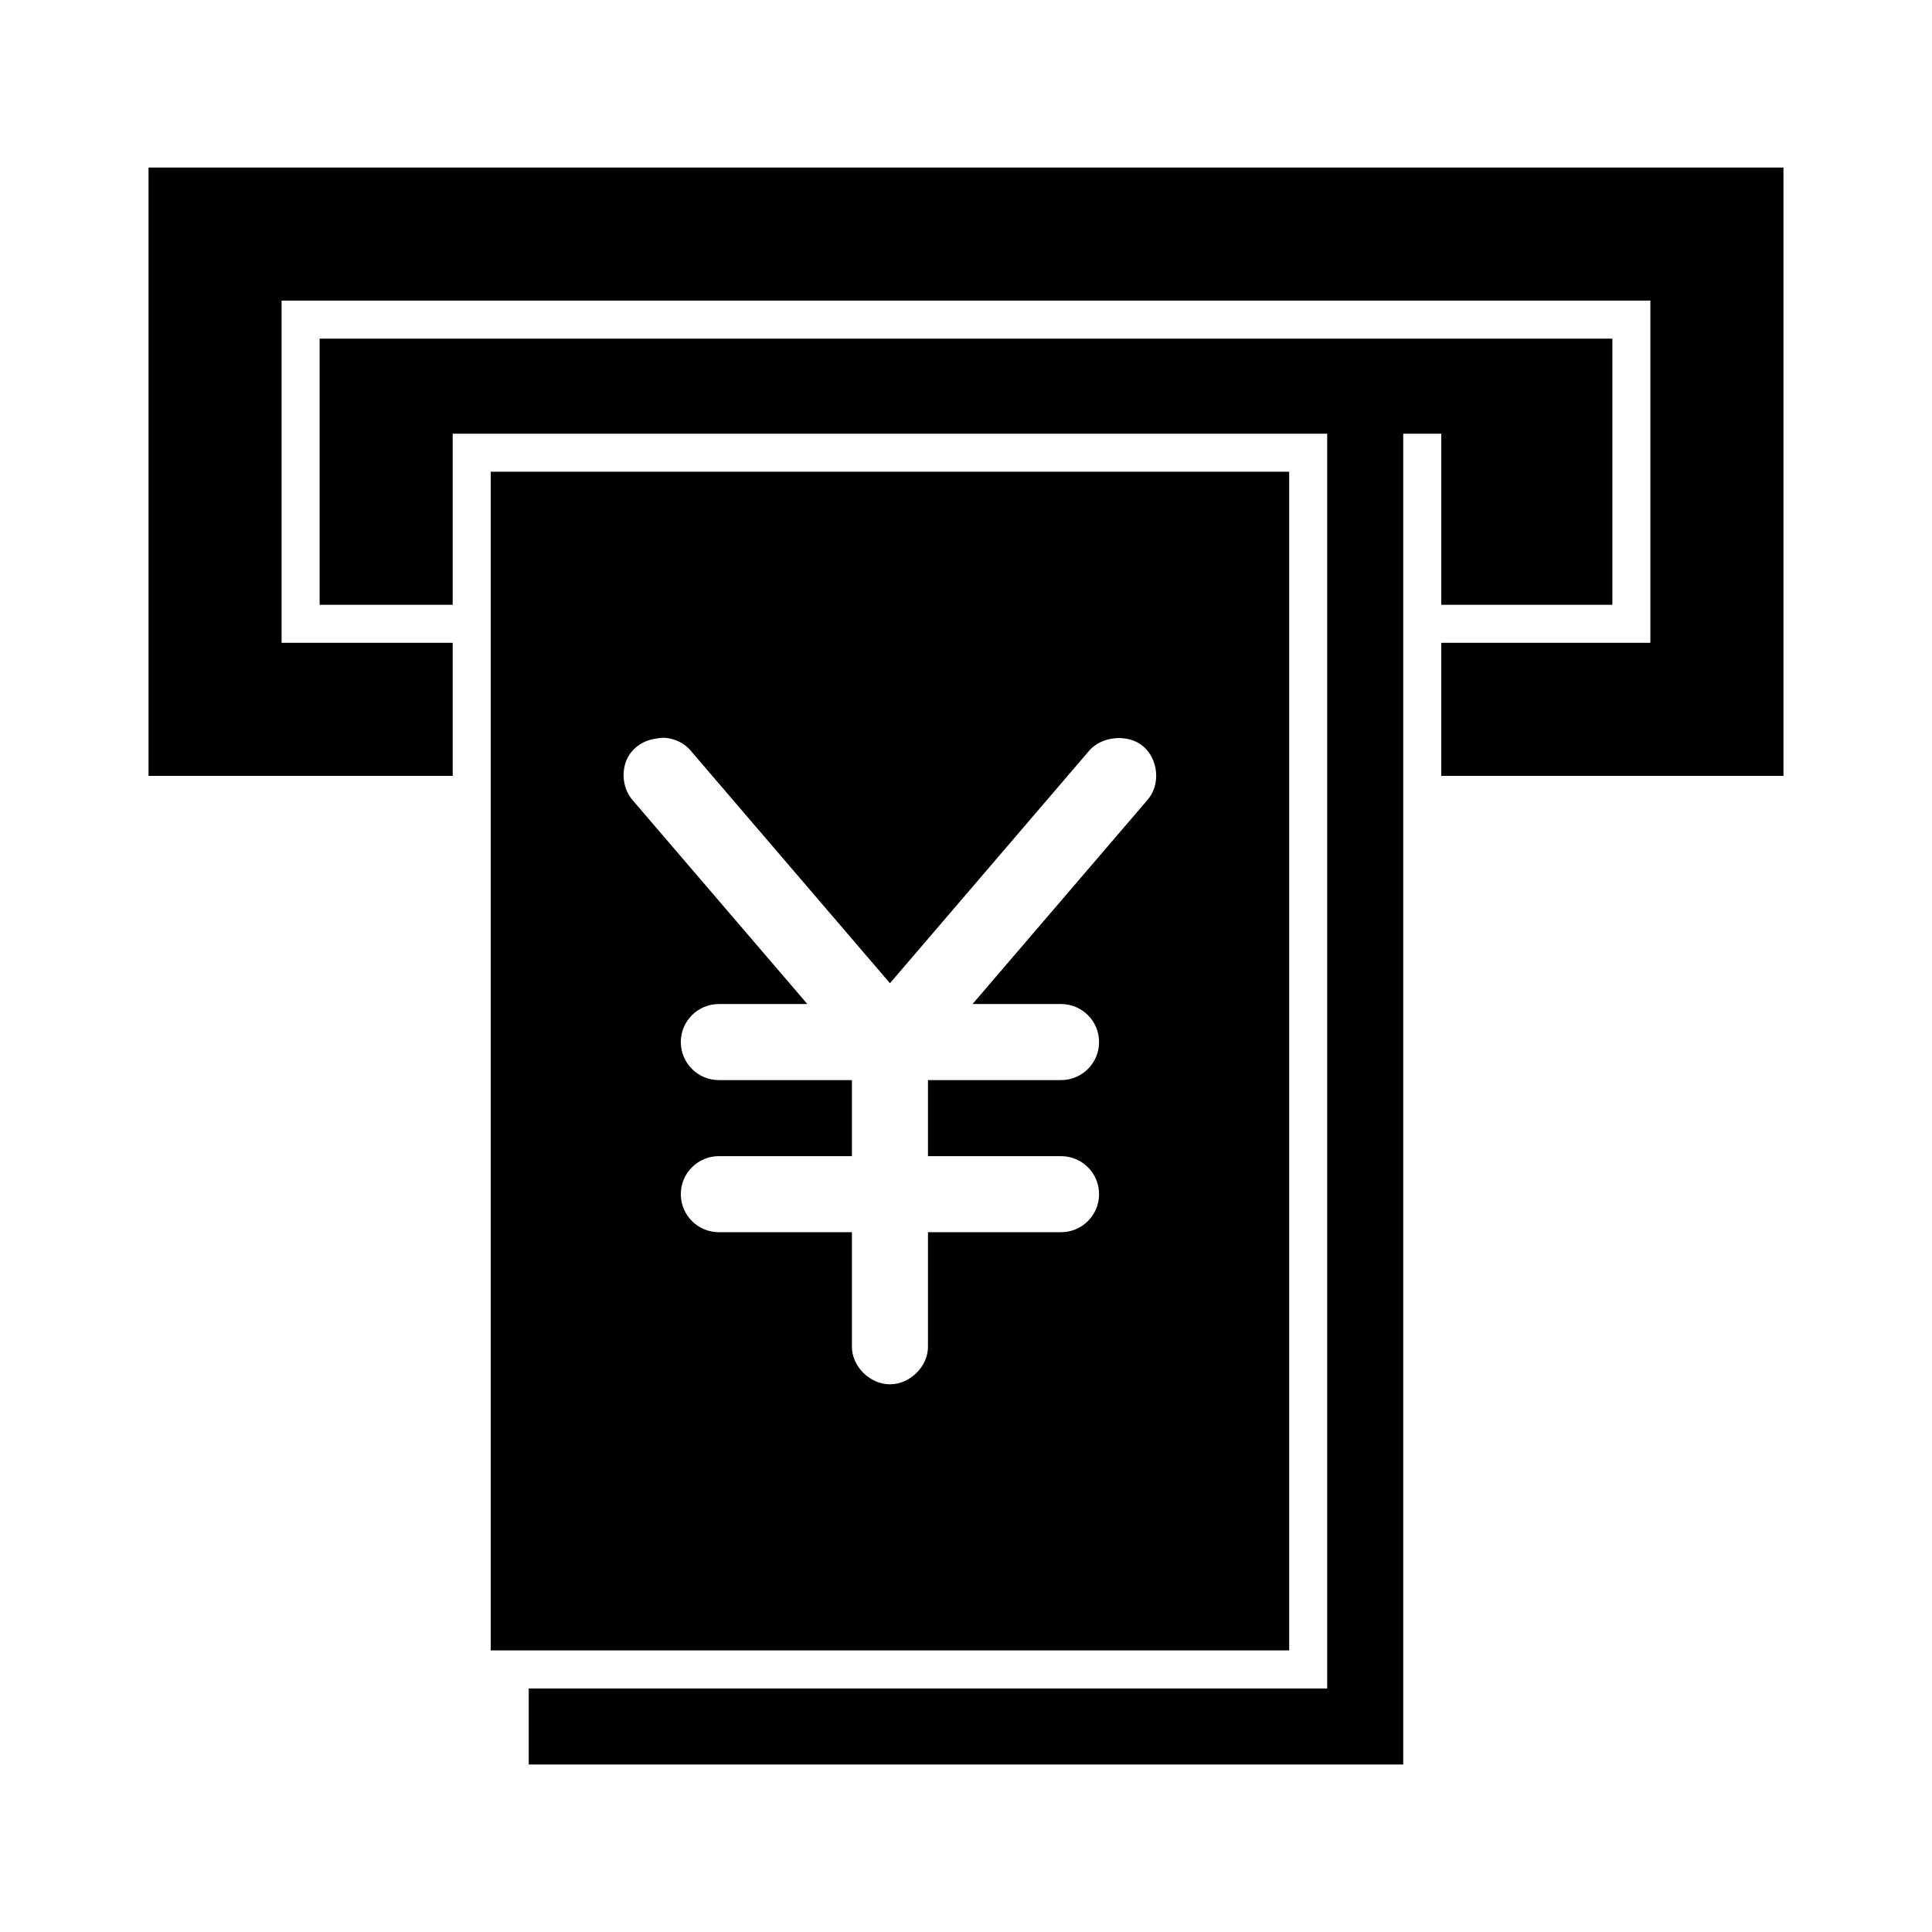
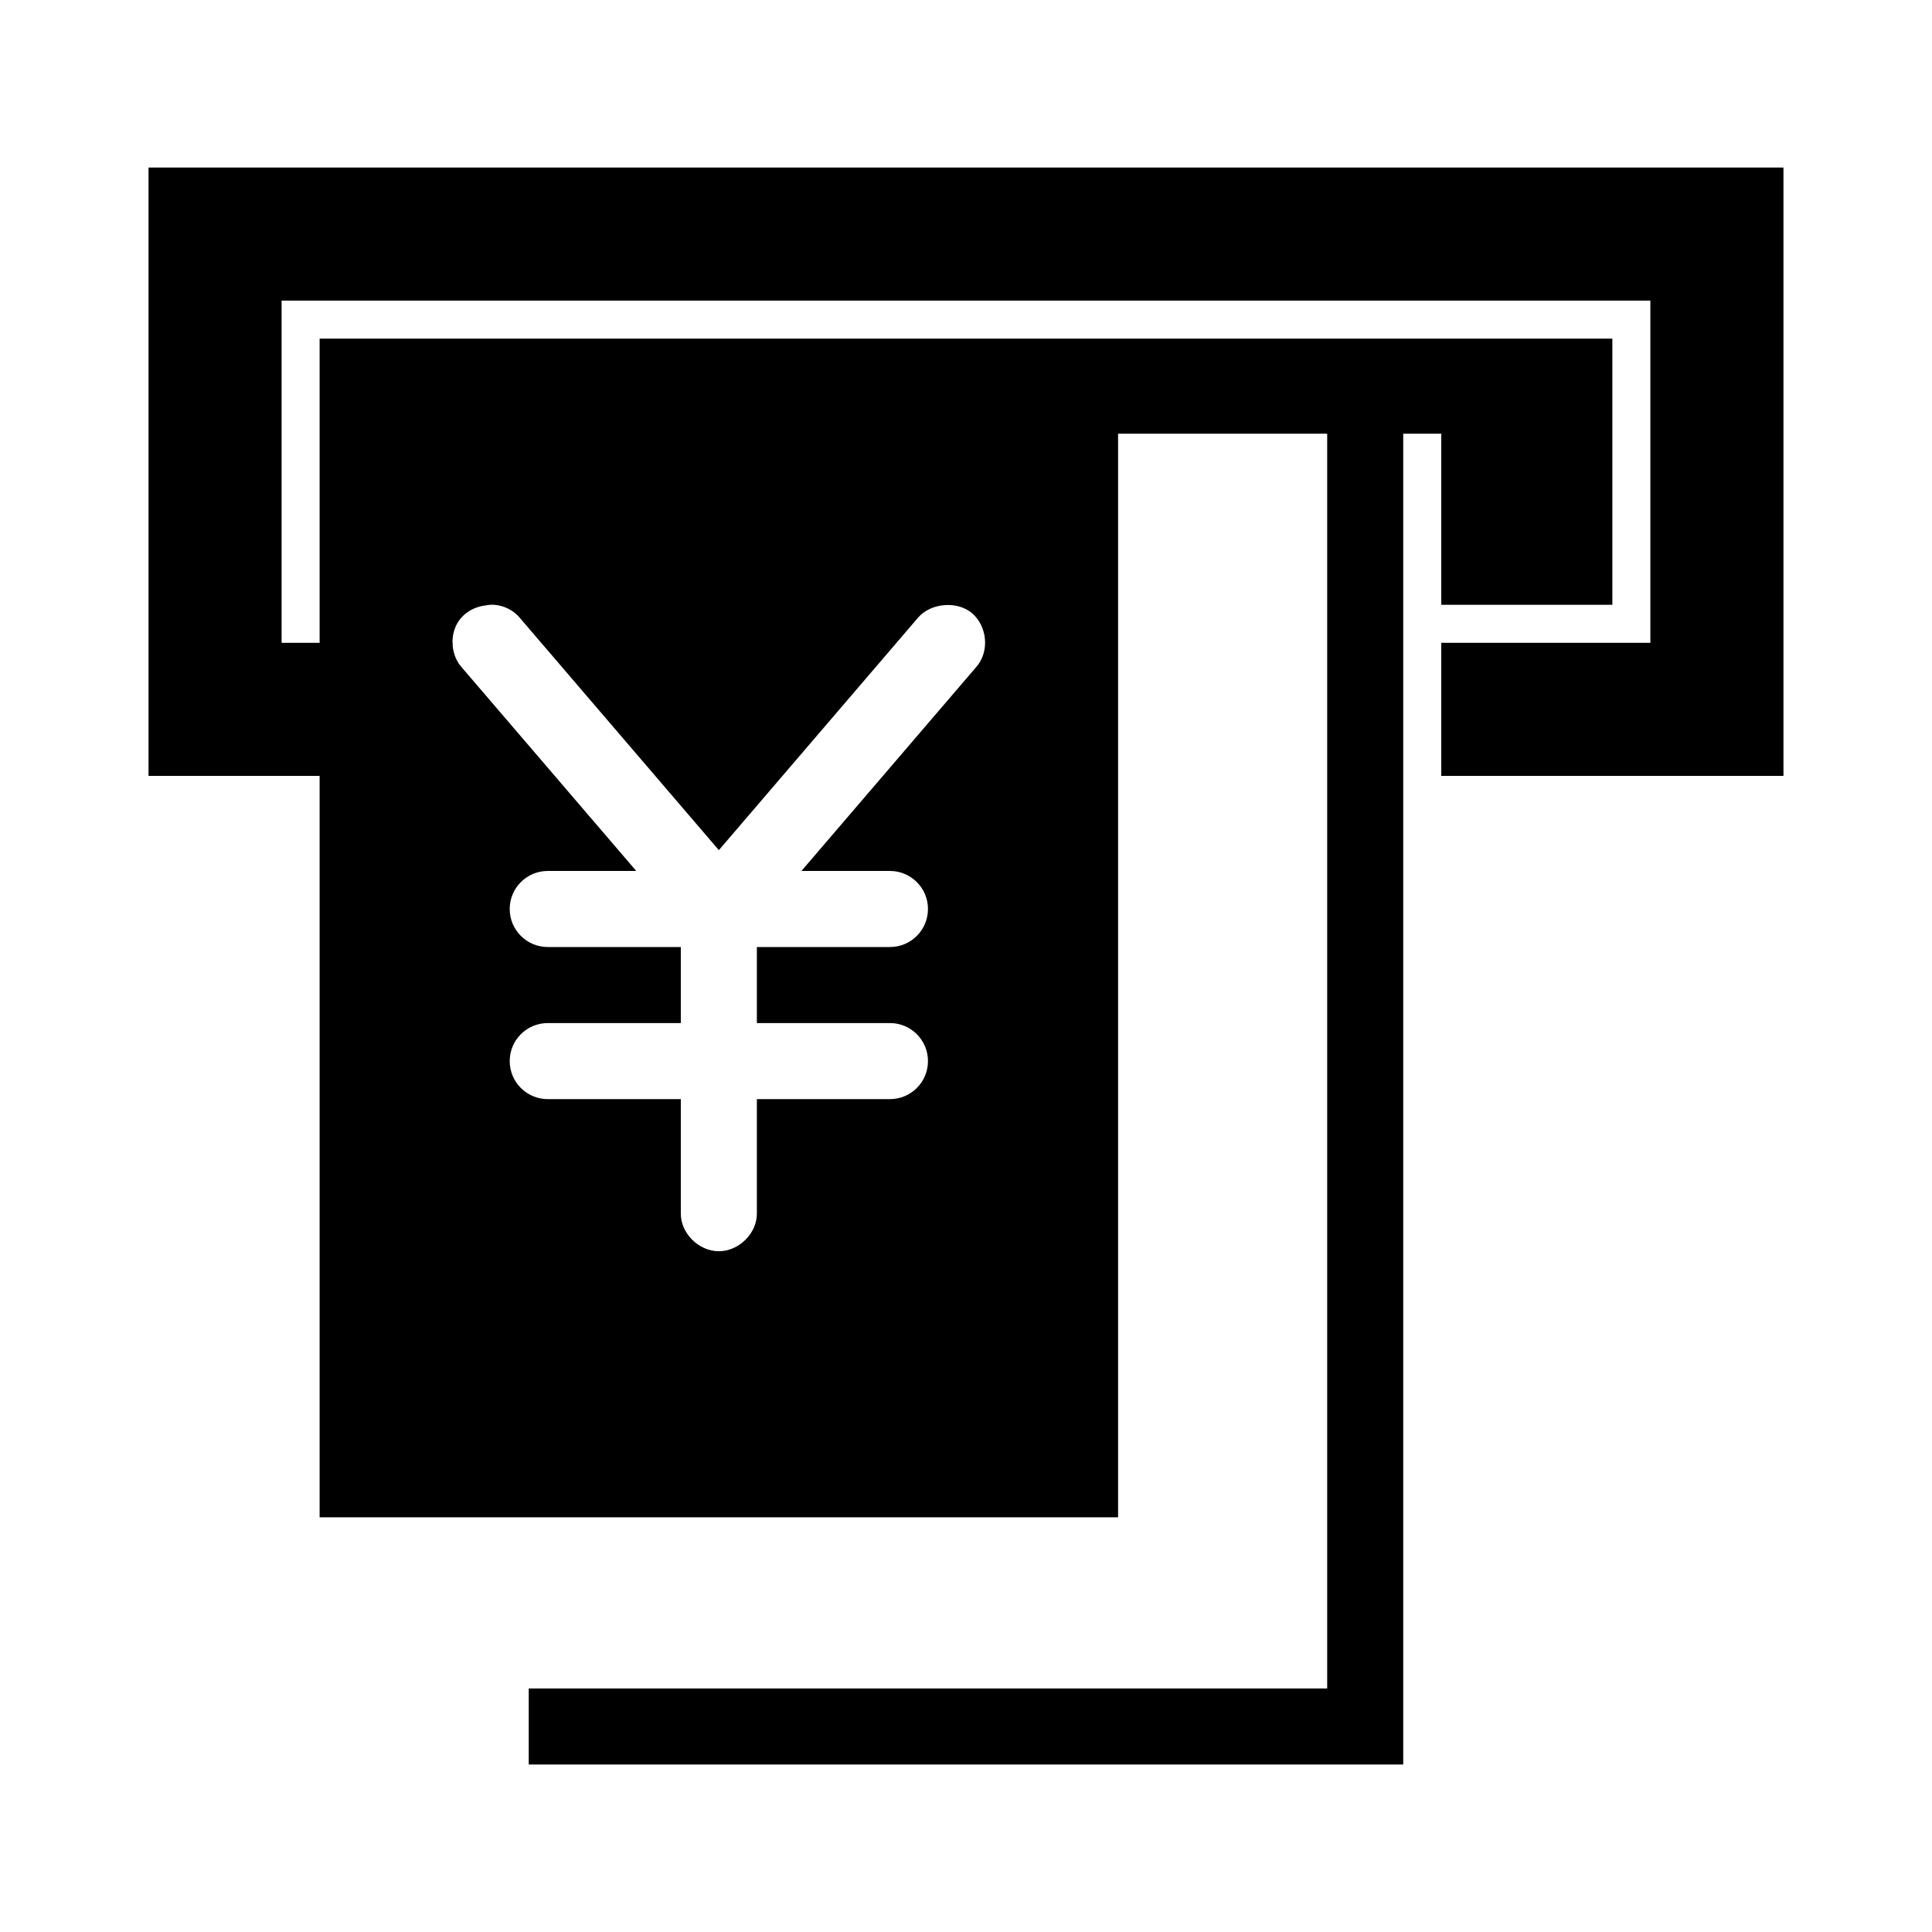
<svg xmlns="http://www.w3.org/2000/svg" fill="#000000" width="800px" height="800px" version="1.1" viewBox="144 144 512 512">
-   <path d="m183.36 188.4v161.22h80.609v-35.266h-45.344v-90.688h362.74v90.688h-55.418v35.266h90.688v-161.22zm45.344 45.344v70.535h35.266v-45.344h231.75v332.52h-211.6v20.152h231.75v-352.67h10.078v45.344h45.344v-70.535zm45.344 35.266v312.36h211.6v-312.36zm46.289 70.535c2.379 0.172 5.047 1.344 6.769 3.465l52.742 61.555 52.742-61.559c3.422-4.039 10.477-4.531 14.328-1.258 4.035 3.426 4.785 10.172 1.102 14.328l-46.289 54.004h23.457c5.562 0 10.078 4.508 10.078 10.078 0 5.566-4.512 10.078-10.078 10.078h-35.266v20.152h35.266c5.562 0 10.078 4.508 10.078 10.078 0 5.566-4.512 10.078-10.078 10.078h-35.266v30.23c0.074 5.324-4.754 10.078-10.078 10.078-5.32 0-10.152-4.75-10.078-10.078v-30.23h-35.266c-5.562 0-10.078-4.512-10.078-10.078s4.512-10.078 10.078-10.078h35.266v-20.152h-35.266c-5.562 0-10.078-4.512-10.078-10.078s4.512-10.078 10.078-10.078h23.457l-46.289-54.004c-2.43-2.75-3.055-6.969-1.73-10.391 1.324-3.426 4.539-5.582 8.188-5.984 0.684-0.137 1.41-0.215 2.203-0.156z" />
+   <path d="m183.36 188.4v161.22h80.609v-35.266h-45.344v-90.688h362.74v90.688h-55.418v35.266h90.688v-161.22zm45.344 45.344v70.535h35.266v-45.344h231.75v332.52h-211.6v20.152h231.75v-352.67h10.078v45.344h45.344v-70.535zv312.36h211.6v-312.36zm46.289 70.535c2.379 0.172 5.047 1.344 6.769 3.465l52.742 61.555 52.742-61.559c3.422-4.039 10.477-4.531 14.328-1.258 4.035 3.426 4.785 10.172 1.102 14.328l-46.289 54.004h23.457c5.562 0 10.078 4.508 10.078 10.078 0 5.566-4.512 10.078-10.078 10.078h-35.266v20.152h35.266c5.562 0 10.078 4.508 10.078 10.078 0 5.566-4.512 10.078-10.078 10.078h-35.266v30.23c0.074 5.324-4.754 10.078-10.078 10.078-5.32 0-10.152-4.75-10.078-10.078v-30.23h-35.266c-5.562 0-10.078-4.512-10.078-10.078s4.512-10.078 10.078-10.078h35.266v-20.152h-35.266c-5.562 0-10.078-4.512-10.078-10.078s4.512-10.078 10.078-10.078h23.457l-46.289-54.004c-2.43-2.75-3.055-6.969-1.73-10.391 1.324-3.426 4.539-5.582 8.188-5.984 0.684-0.137 1.41-0.215 2.203-0.156z" />
</svg>